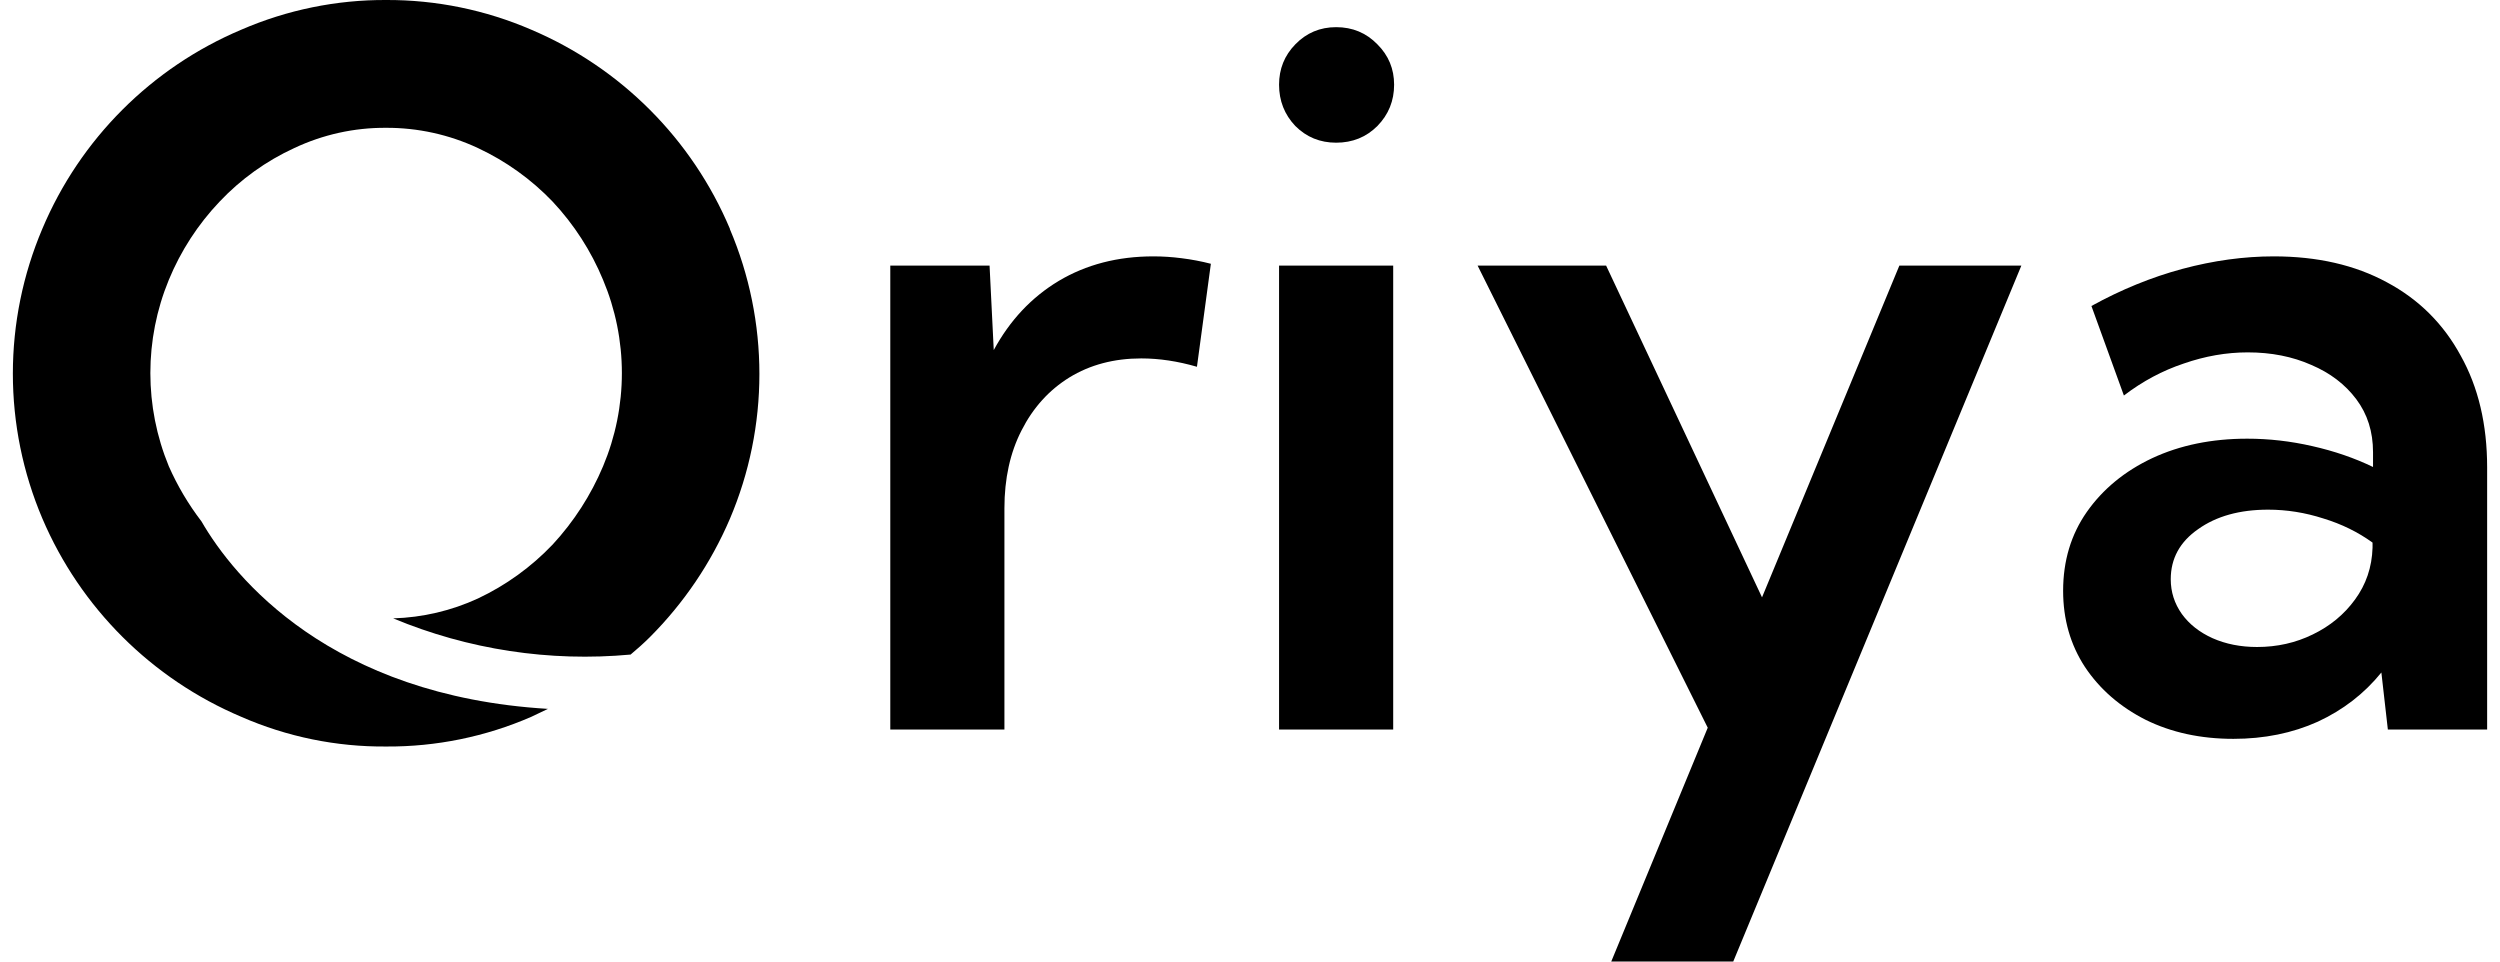
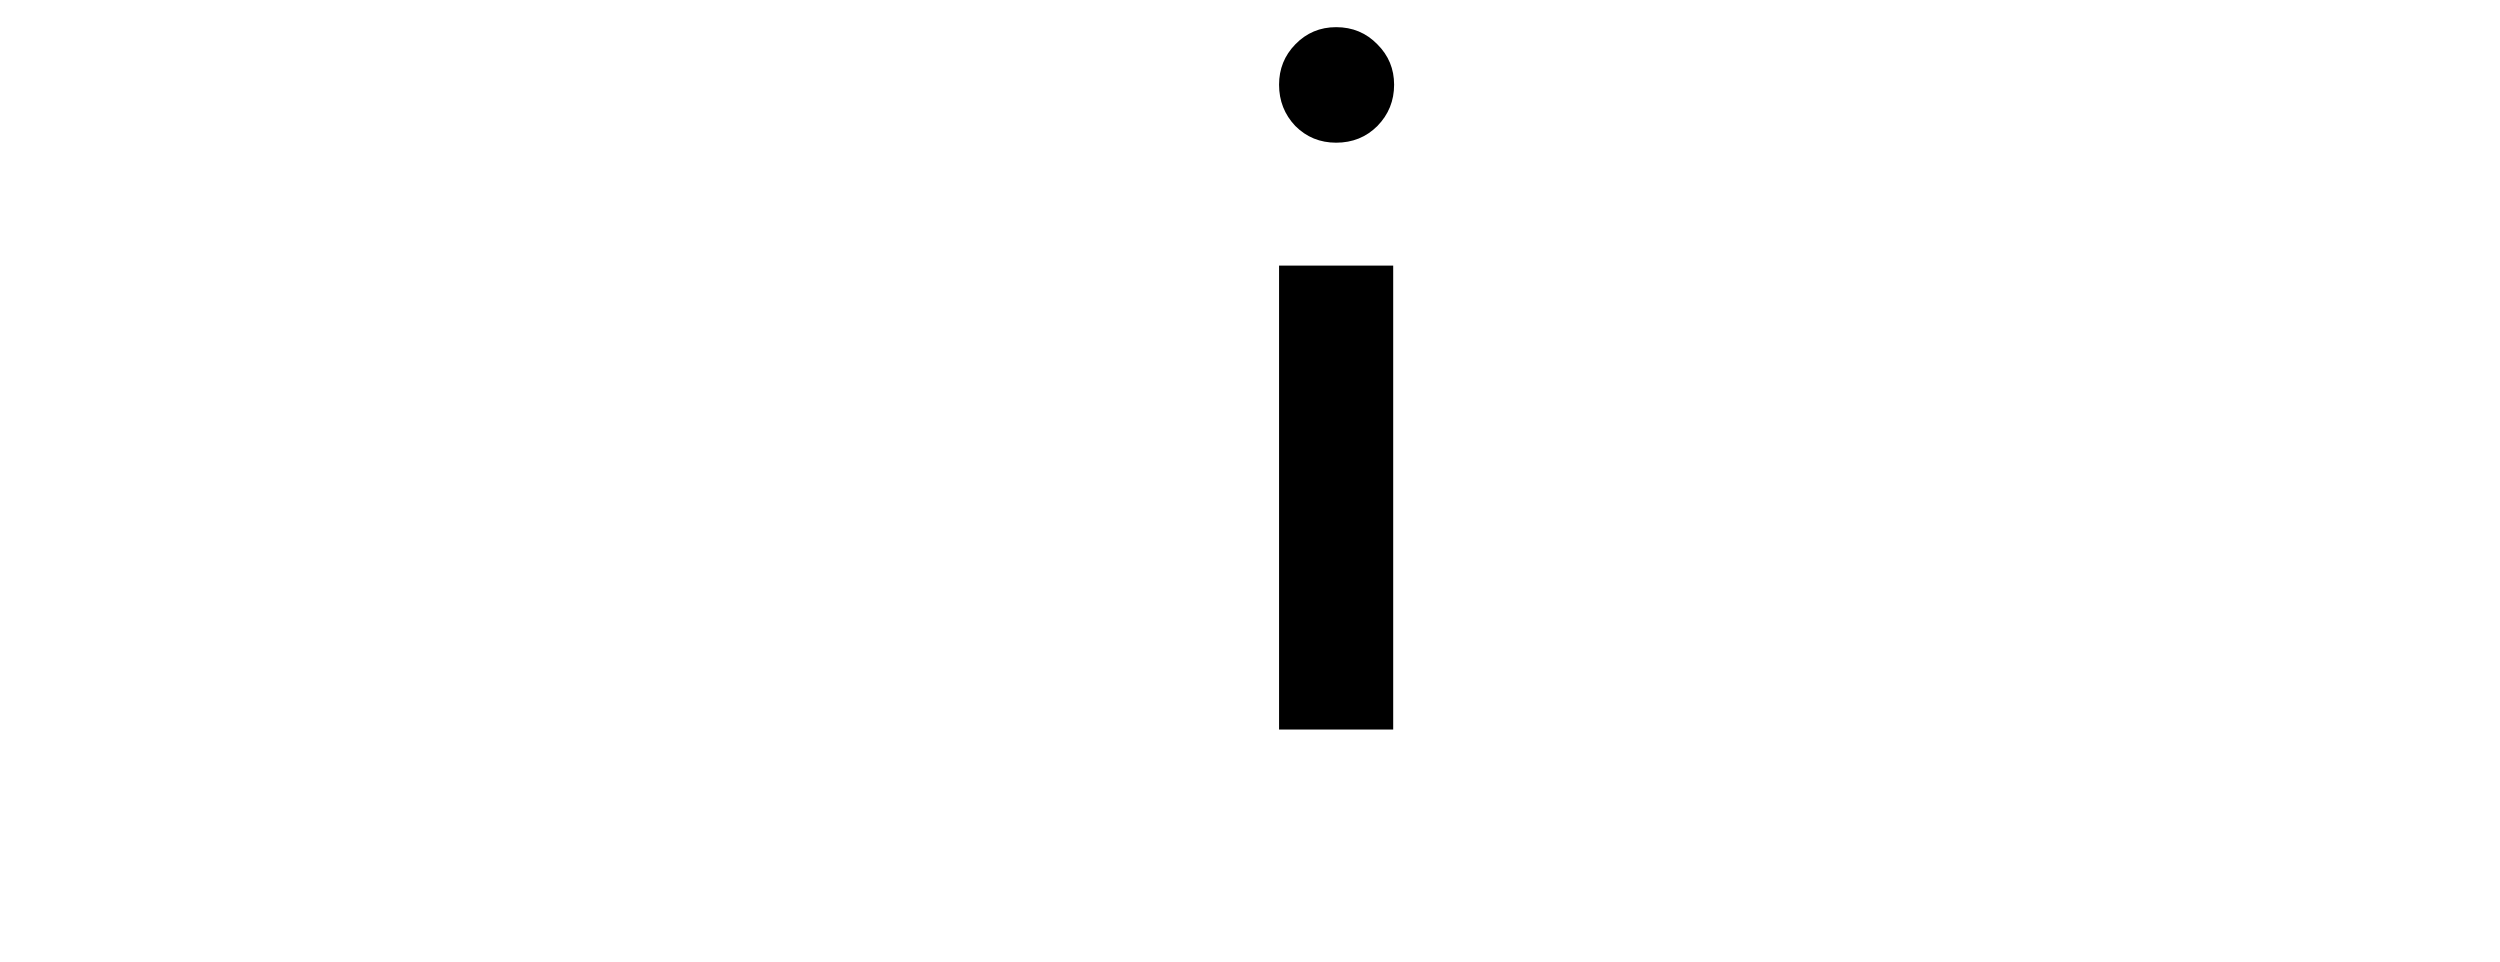
<svg xmlns="http://www.w3.org/2000/svg" width="104" height="40" viewBox="0 0 104 40" fill="none">
-   <path d="M41.784 30.35H37.036V11.05H41.166L41.34 14.563C42.009 13.328 42.909 12.369 44.042 11.687C45.187 11.005 46.499 10.665 47.979 10.665C48.365 10.665 48.757 10.69 49.156 10.742C49.568 10.793 49.973 10.87 50.372 10.973L49.793 15.258C48.995 15.026 48.223 14.91 47.477 14.91C46.345 14.91 45.348 15.174 44.486 15.702C43.636 16.229 42.974 16.963 42.498 17.902C42.022 18.828 41.784 19.909 41.784 21.144V30.35Z" fill="black" />
  <path d="M55.583 5.936C54.914 5.936 54.348 5.704 53.885 5.241C53.434 4.765 53.209 4.193 53.209 3.524C53.209 2.867 53.434 2.308 53.885 1.845C54.348 1.368 54.914 1.13 55.583 1.13C56.265 1.13 56.837 1.368 57.3 1.845C57.764 2.308 57.995 2.867 57.995 3.524C57.995 4.193 57.764 4.765 57.3 5.241C56.837 5.704 56.265 5.936 55.583 5.936ZM57.957 30.35H53.209V11.05H57.957V30.35Z" fill="black" />
-   <path d="M72.103 40H67.028L71.042 30.273L61.469 11.05H66.815L73.3 24.85L79.013 11.05H84.088L72.103 40Z" fill="black" />
-   <path d="M103.465 30.35H99.335L99.065 27.976C98.357 28.851 97.476 29.533 96.421 30.022C95.366 30.498 94.195 30.736 92.909 30.736C91.545 30.736 90.329 30.472 89.261 29.945C88.193 29.404 87.35 28.671 86.733 27.745C86.128 26.818 85.826 25.763 85.826 24.579C85.826 23.331 86.154 22.238 86.81 21.299C87.479 20.346 88.386 19.6 89.531 19.06C90.689 18.519 92.008 18.249 93.487 18.249C94.388 18.249 95.289 18.352 96.189 18.558C97.103 18.764 97.946 19.053 98.718 19.427V18.809C98.718 17.96 98.486 17.226 98.023 16.609C97.56 15.991 96.936 15.515 96.151 15.181C95.366 14.833 94.485 14.659 93.507 14.659C92.619 14.659 91.731 14.814 90.843 15.123C89.956 15.419 89.126 15.863 88.354 16.454L87.003 12.729C88.238 12.048 89.499 11.533 90.785 11.186C92.085 10.838 93.352 10.665 94.588 10.665C96.402 10.665 97.971 11.025 99.297 11.745C100.622 12.453 101.645 13.469 102.365 14.795C103.099 16.107 103.465 17.657 103.465 19.446V30.35ZM93.893 26.915C94.729 26.915 95.501 26.741 96.209 26.394C96.929 26.046 97.515 25.564 97.965 24.946C98.428 24.316 98.673 23.595 98.698 22.785V22.572C98.094 22.135 97.412 21.8 96.653 21.569C95.894 21.324 95.128 21.202 94.356 21.202C93.172 21.202 92.201 21.472 91.442 22.013C90.683 22.54 90.303 23.235 90.303 24.097C90.303 24.625 90.457 25.107 90.766 25.544C91.075 25.969 91.5 26.304 92.04 26.548C92.593 26.793 93.211 26.915 93.893 26.915Z" fill="black" />
-   <path d="M30.364 9.518C28.792 5.79 25.828 2.819 22.101 1.235C20.197 0.413 18.144 -0.007 16.07 0C13.996 -0.01 11.942 0.411 10.039 1.235C6.304 2.812 3.333 5.785 1.761 9.518C0.952 11.424 0.535 13.473 0.535 15.543C0.535 17.613 0.952 19.662 1.761 21.567C3.346 25.285 6.314 28.244 10.039 29.82C11.94 30.652 13.995 31.073 16.07 31.055C18.145 31.068 20.199 30.647 22.101 29.82L22.795 29.489C13.748 28.947 9.737 24.037 8.38 21.688C7.838 20.981 7.383 20.213 7.023 19.398C5.999 16.914 5.999 14.126 7.023 11.642C7.52 10.437 8.235 9.334 9.134 8.389C10.017 7.454 11.072 6.697 12.24 6.16C13.433 5.598 14.736 5.309 16.055 5.317C17.378 5.311 18.686 5.599 19.885 6.16C21.049 6.705 22.103 7.46 22.991 8.389C23.88 9.338 24.59 10.44 25.087 11.642C25.604 12.87 25.87 14.188 25.87 15.52C25.87 16.852 25.604 18.171 25.087 19.398C24.583 20.596 23.874 21.697 22.991 22.652C22.103 23.585 21.05 24.346 19.885 24.896C18.777 25.407 17.577 25.688 16.357 25.724C19.476 27.024 22.867 27.541 26.233 27.23C26.504 27.004 26.775 26.763 27.032 26.507C28.446 25.092 29.577 23.421 30.364 21.582C31.174 19.677 31.591 17.628 31.591 15.558C31.591 13.488 31.174 11.439 30.364 9.534V9.518Z" fill="black" />
</svg>